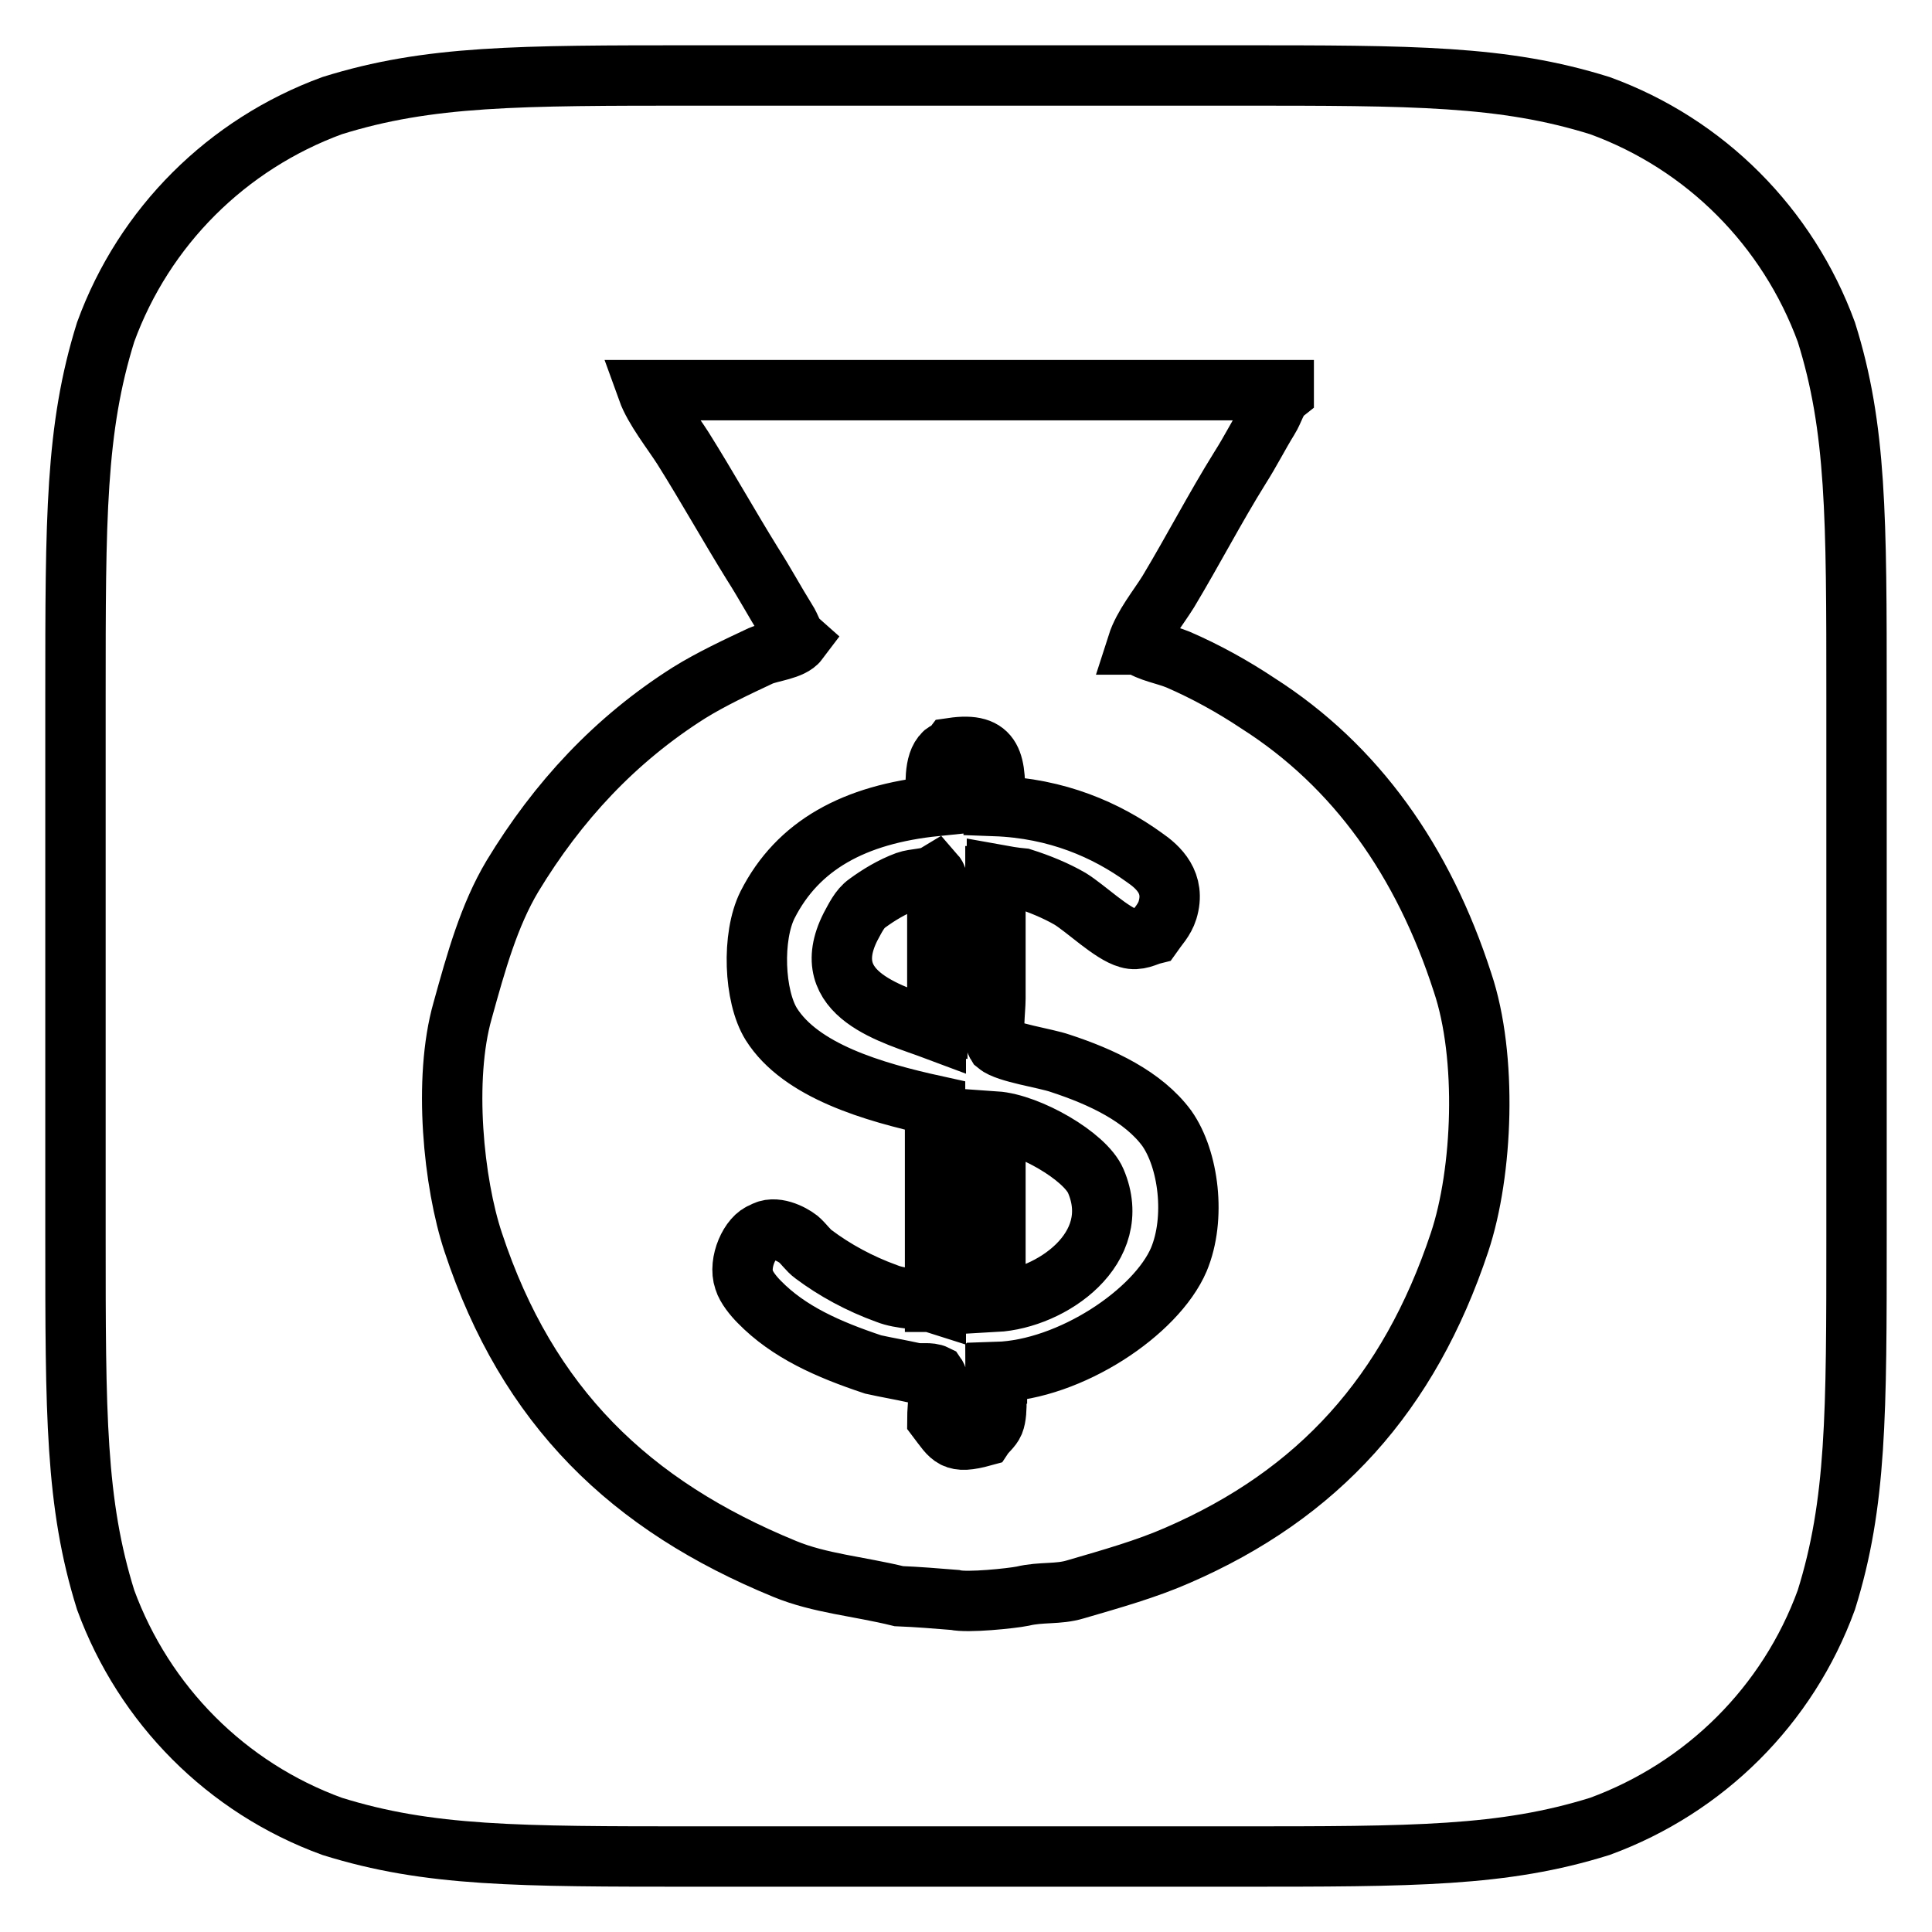
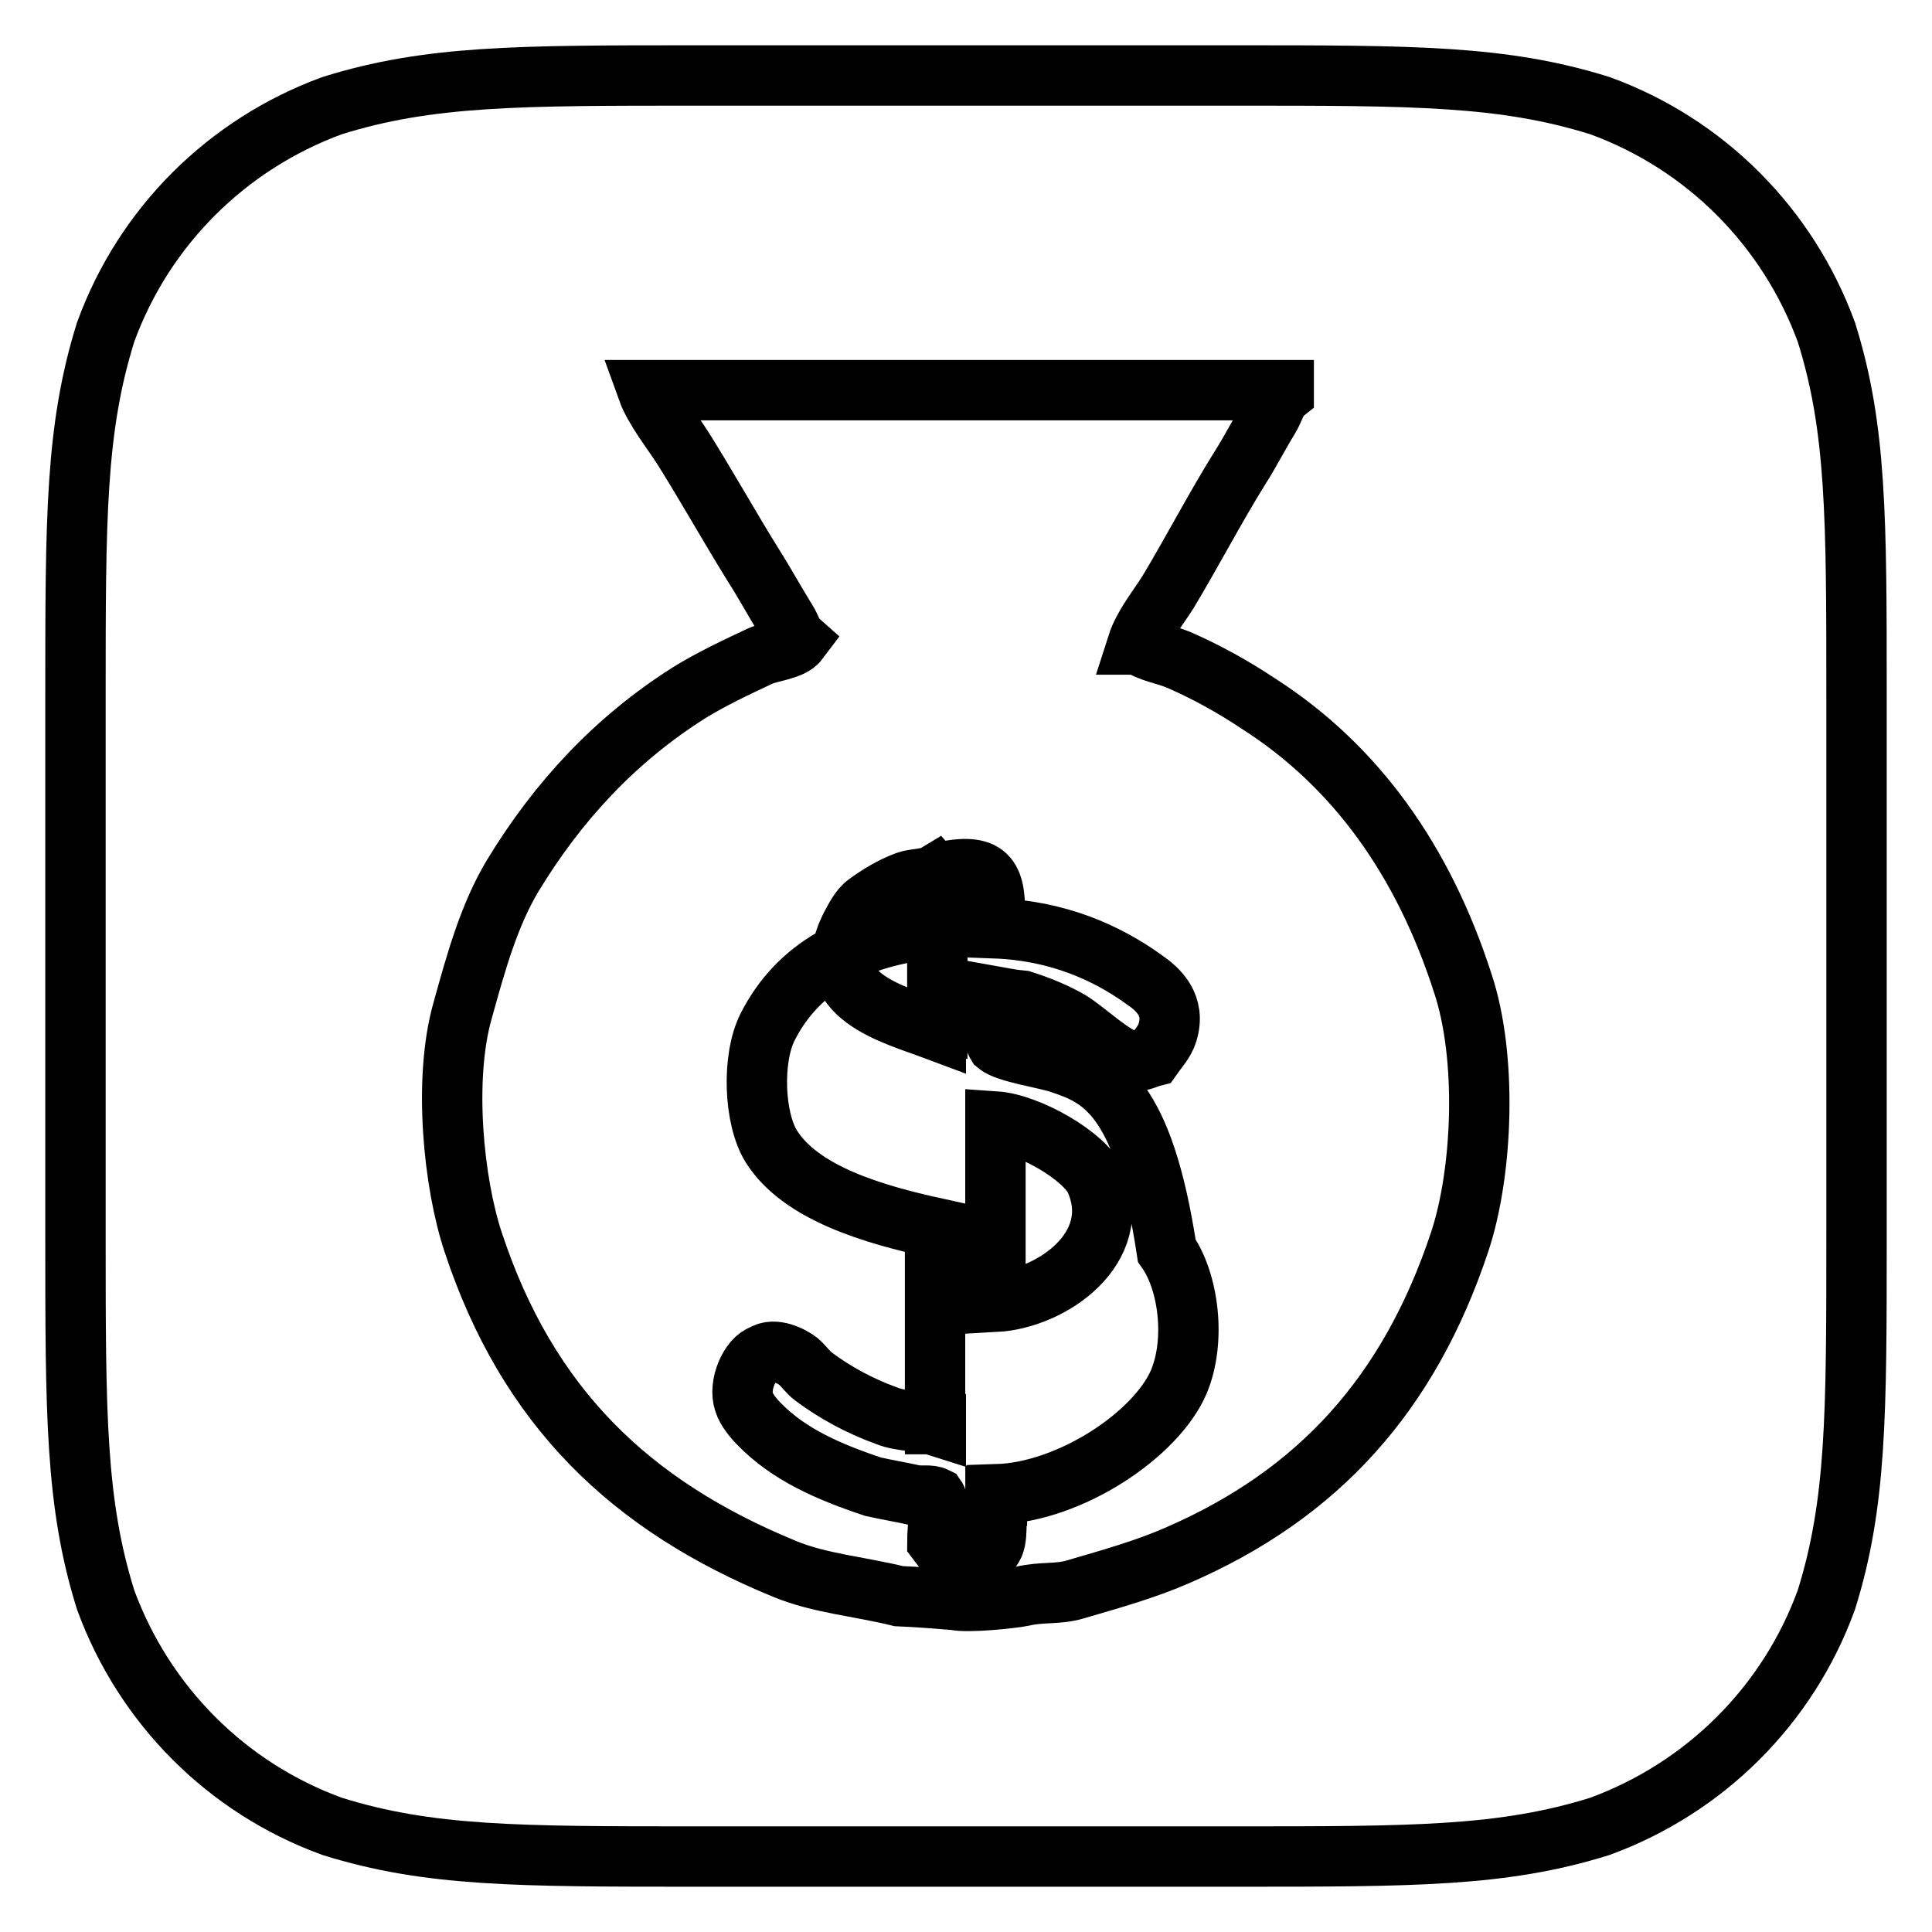
<svg xmlns="http://www.w3.org/2000/svg" version="1.1" x="0px" y="0px" viewBox="0 0 256 256" enable-background="new 0 0 256 256" xml:space="preserve">
  <g>
-     <path stroke-width="8" fill-opacity="0" stroke="#000000" d="M140.5,140.9c-2-0.7-7.1-1.4-8.4-2.5c-0.7-1.1-0.2-4.5-0.2-6.1v-16.2h0.2v-0.2c1.1,0.2,2.3,0.4,3.4,0.5 c2.2,0.7,4.4,1.6,6.3,2.7c2.1,1.3,5.5,4.6,7.7,5.2c1.3,0.4,2.4-0.3,3.2-0.5c0.7-1,1.6-1.9,2-3.2c1.1-3.6-1.2-5.7-3.1-7 c-5-3.6-11.5-6.5-19.8-6.8c0.2-5.8-0.1-8.5-5.6-7.7c-0.3,0.4-0.7,0.4-1.1,0.7c-1.4,1.3-1.1,4.3-1.1,7c-10.8,1.1-18.3,5.2-22.3,13.1 c-2.1,4.2-1.8,12.1,0.5,15.8c3.9,6.2,13.5,9,21.7,10.8v26H124v0.2c-2.2-0.7-4.5-0.5-6.5-1.3c-3.6-1.3-6.9-3.1-9.7-5.2 c-0.7-0.5-1.3-1.4-2-2c-0.9-0.7-3.2-1.9-4.7-0.9c-1.7,0.5-3.3,4-2.5,6.3c0.3,1,1.3,2.2,2,2.9c3.9,4,9.1,6.3,15.1,8.3 c1.8,0.4,3.6,0.7,5.4,1.1c1,0.2,2.1-0.1,2.9,0.3c0.7,1,0.2,4.3,0.2,5.8c1.9,2.5,2.1,3.4,6.1,2.3c0.4-0.6,1.1-1.1,1.4-1.8 c0.6-1.5,0.2-4.6,0.2-6.5h0.2v-0.2c9.7-0.3,21.1-7.9,24.1-14.9c2.3-5.5,1.3-13.3-1.6-17.4C151.5,145.3,146,142.7,140.5,140.9z  M124.2,121.2v15.1H124v0.2c-5.6-2.1-15.9-4.6-11.3-13.7c0.6-1.1,1.2-2.4,2.2-3.1c1.5-1.1,3.3-2.2,5.2-2.9c1.1-0.4,2.8-0.3,3.8-0.9 C124.6,116.7,124.2,119.7,124.2,121.2z M131.9,172.5v-23.9c4.4,0.3,11.9,4.6,13.3,7.9C149,165.4,139.3,172.1,131.9,172.5z M242,44 c-5.1-13.9-16-24.9-30-30c-12.8-4-24.6-4-48.3-4H92.3c-23.7,0-35.5,0-48.3,4c-13.9,5.1-24.9,16-30,30c-4,12.8-4,24.6-4,48.3v71.4 c0,23.7,0,35.5,4,48.3c5.1,13.9,16,24.9,30,30c12.8,4,24.6,4,48.3,4h71.4c23.7,0,35.5,0,48.3-4c13.9-5.1,24.9-16,30-30 c4-12.8,4-24.6,4-48.3V92.3C246,68.6,246,56.7,242,44z M193.4,164.6c-6.7,20.1-18.7,33.4-37.4,41.5c-4.1,1.8-8.7,3.1-13.5,4.5 c-2.3,0.7-4.5,0.3-7,0.9c-1.5,0.3-7.3,0.9-9,0.5c-2.5-0.2-4.9-0.4-7.4-0.5c-5.3-1.3-10.5-1.7-15.1-3.6 c-20.5-8.4-34.1-21.5-41.3-43.3c-2.6-7.8-4-21.6-1.4-30.7c1.8-6.5,3.5-12.6,6.6-17.8c6-9.9,13.6-18.1,23.4-24.3 c2.9-1.8,6.3-3.4,9.5-4.9c1.4-0.6,4.1-0.8,5-2c-0.8-0.7-1-1.8-1.6-2.7c-1.5-2.4-2.9-5-4.5-7.5c-3.1-5-6-10.2-9.2-15.3 c-1.4-2.2-3.8-5.2-4.7-7.7h84.3v0.4c-1,0.8-1.3,2.3-2,3.4c-1.3,2.1-2.4,4.3-3.8,6.5c-3.3,5.3-6.2,10.9-9.5,16.4 c-1.3,2.1-3.3,4.5-4.1,7h0.2c1.4,1,3.5,1.3,5.2,2c3.7,1.6,7.3,3.6,10.6,5.8c13,8.3,21.9,20.9,27.1,37 C197.1,140,196.5,155.3,193.4,164.6z" />
+     <path stroke-width="8" fill-opacity="0" stroke="#000000" d="M140.5,140.9c-2-0.7-7.1-1.4-8.4-2.5c-0.7-1.1-0.2-4.5-0.2-6.1h0.2v-0.2c1.1,0.2,2.3,0.4,3.4,0.5 c2.2,0.7,4.4,1.6,6.3,2.7c2.1,1.3,5.5,4.6,7.7,5.2c1.3,0.4,2.4-0.3,3.2-0.5c0.7-1,1.6-1.9,2-3.2c1.1-3.6-1.2-5.7-3.1-7 c-5-3.6-11.5-6.5-19.8-6.8c0.2-5.8-0.1-8.5-5.6-7.7c-0.3,0.4-0.7,0.4-1.1,0.7c-1.4,1.3-1.1,4.3-1.1,7c-10.8,1.1-18.3,5.2-22.3,13.1 c-2.1,4.2-1.8,12.1,0.5,15.8c3.9,6.2,13.5,9,21.7,10.8v26H124v0.2c-2.2-0.7-4.5-0.5-6.5-1.3c-3.6-1.3-6.9-3.1-9.7-5.2 c-0.7-0.5-1.3-1.4-2-2c-0.9-0.7-3.2-1.9-4.7-0.9c-1.7,0.5-3.3,4-2.5,6.3c0.3,1,1.3,2.2,2,2.9c3.9,4,9.1,6.3,15.1,8.3 c1.8,0.4,3.6,0.7,5.4,1.1c1,0.2,2.1-0.1,2.9,0.3c0.7,1,0.2,4.3,0.2,5.8c1.9,2.5,2.1,3.4,6.1,2.3c0.4-0.6,1.1-1.1,1.4-1.8 c0.6-1.5,0.2-4.6,0.2-6.5h0.2v-0.2c9.7-0.3,21.1-7.9,24.1-14.9c2.3-5.5,1.3-13.3-1.6-17.4C151.5,145.3,146,142.7,140.5,140.9z  M124.2,121.2v15.1H124v0.2c-5.6-2.1-15.9-4.6-11.3-13.7c0.6-1.1,1.2-2.4,2.2-3.1c1.5-1.1,3.3-2.2,5.2-2.9c1.1-0.4,2.8-0.3,3.8-0.9 C124.6,116.7,124.2,119.7,124.2,121.2z M131.9,172.5v-23.9c4.4,0.3,11.9,4.6,13.3,7.9C149,165.4,139.3,172.1,131.9,172.5z M242,44 c-5.1-13.9-16-24.9-30-30c-12.8-4-24.6-4-48.3-4H92.3c-23.7,0-35.5,0-48.3,4c-13.9,5.1-24.9,16-30,30c-4,12.8-4,24.6-4,48.3v71.4 c0,23.7,0,35.5,4,48.3c5.1,13.9,16,24.9,30,30c12.8,4,24.6,4,48.3,4h71.4c23.7,0,35.5,0,48.3-4c13.9-5.1,24.9-16,30-30 c4-12.8,4-24.6,4-48.3V92.3C246,68.6,246,56.7,242,44z M193.4,164.6c-6.7,20.1-18.7,33.4-37.4,41.5c-4.1,1.8-8.7,3.1-13.5,4.5 c-2.3,0.7-4.5,0.3-7,0.9c-1.5,0.3-7.3,0.9-9,0.5c-2.5-0.2-4.9-0.4-7.4-0.5c-5.3-1.3-10.5-1.7-15.1-3.6 c-20.5-8.4-34.1-21.5-41.3-43.3c-2.6-7.8-4-21.6-1.4-30.7c1.8-6.5,3.5-12.6,6.6-17.8c6-9.9,13.6-18.1,23.4-24.3 c2.9-1.8,6.3-3.4,9.5-4.9c1.4-0.6,4.1-0.8,5-2c-0.8-0.7-1-1.8-1.6-2.7c-1.5-2.4-2.9-5-4.5-7.5c-3.1-5-6-10.2-9.2-15.3 c-1.4-2.2-3.8-5.2-4.7-7.7h84.3v0.4c-1,0.8-1.3,2.3-2,3.4c-1.3,2.1-2.4,4.3-3.8,6.5c-3.3,5.3-6.2,10.9-9.5,16.4 c-1.3,2.1-3.3,4.5-4.1,7h0.2c1.4,1,3.5,1.3,5.2,2c3.7,1.6,7.3,3.6,10.6,5.8c13,8.3,21.9,20.9,27.1,37 C197.1,140,196.5,155.3,193.4,164.6z" />
  </g>
</svg>